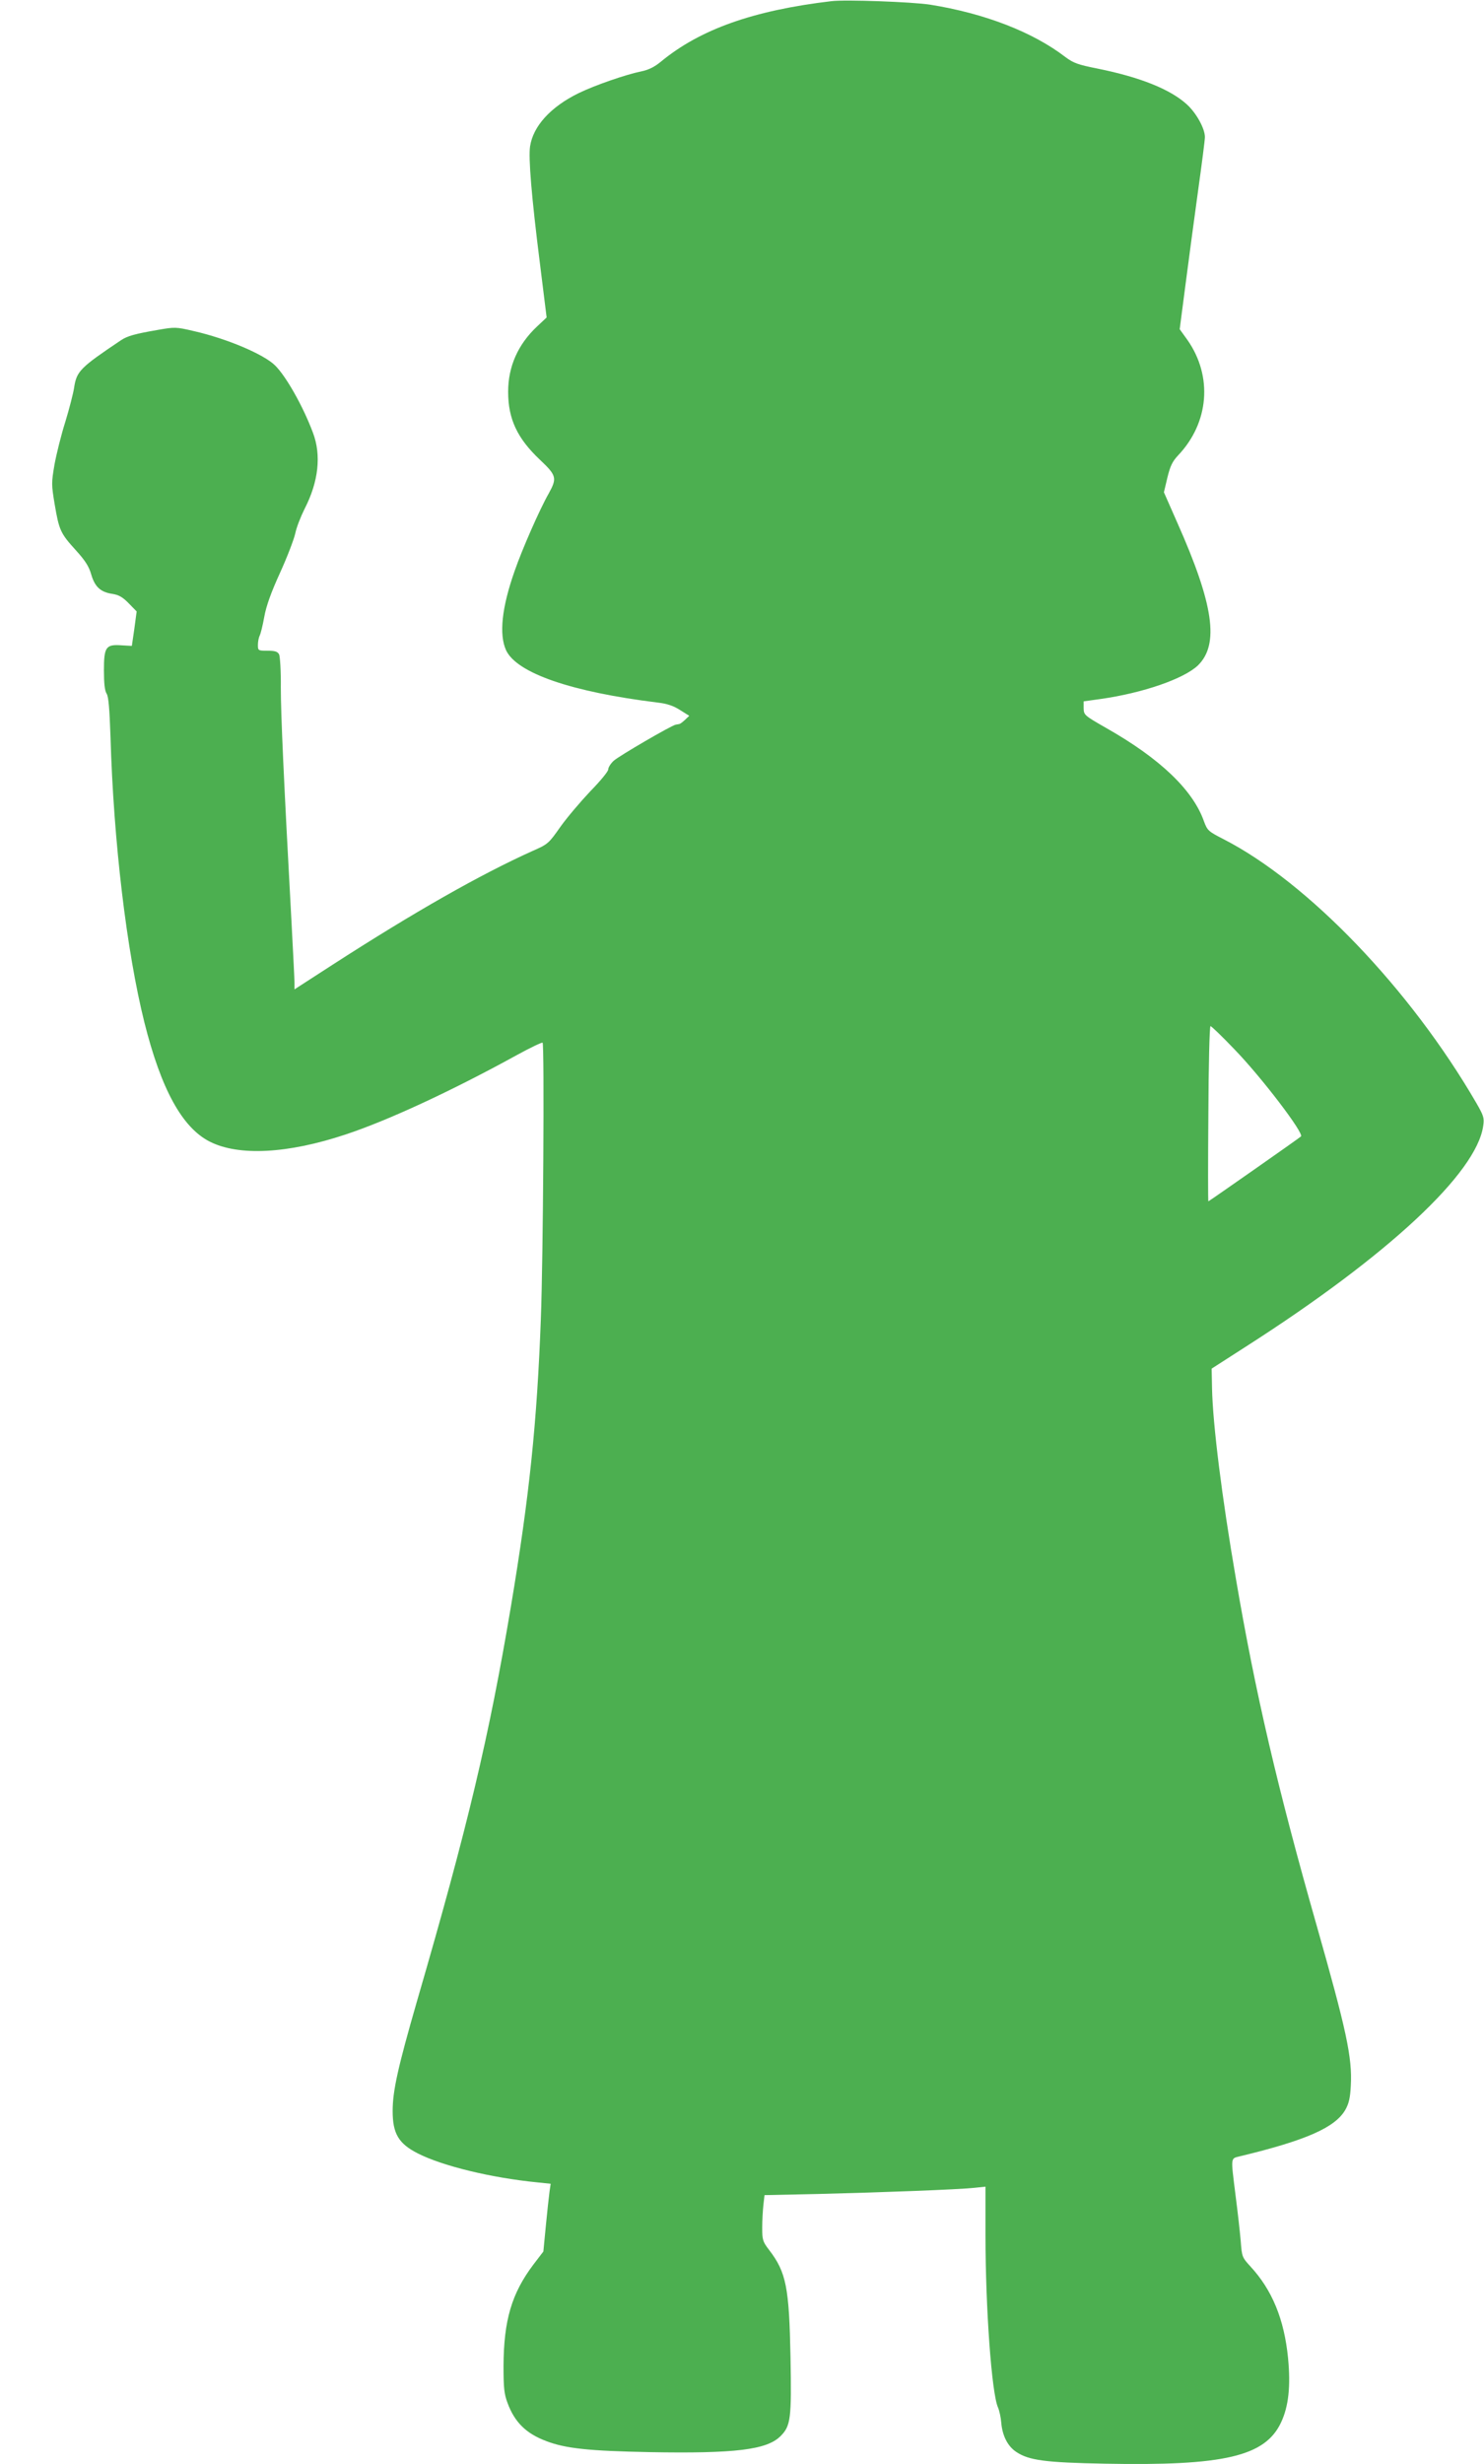
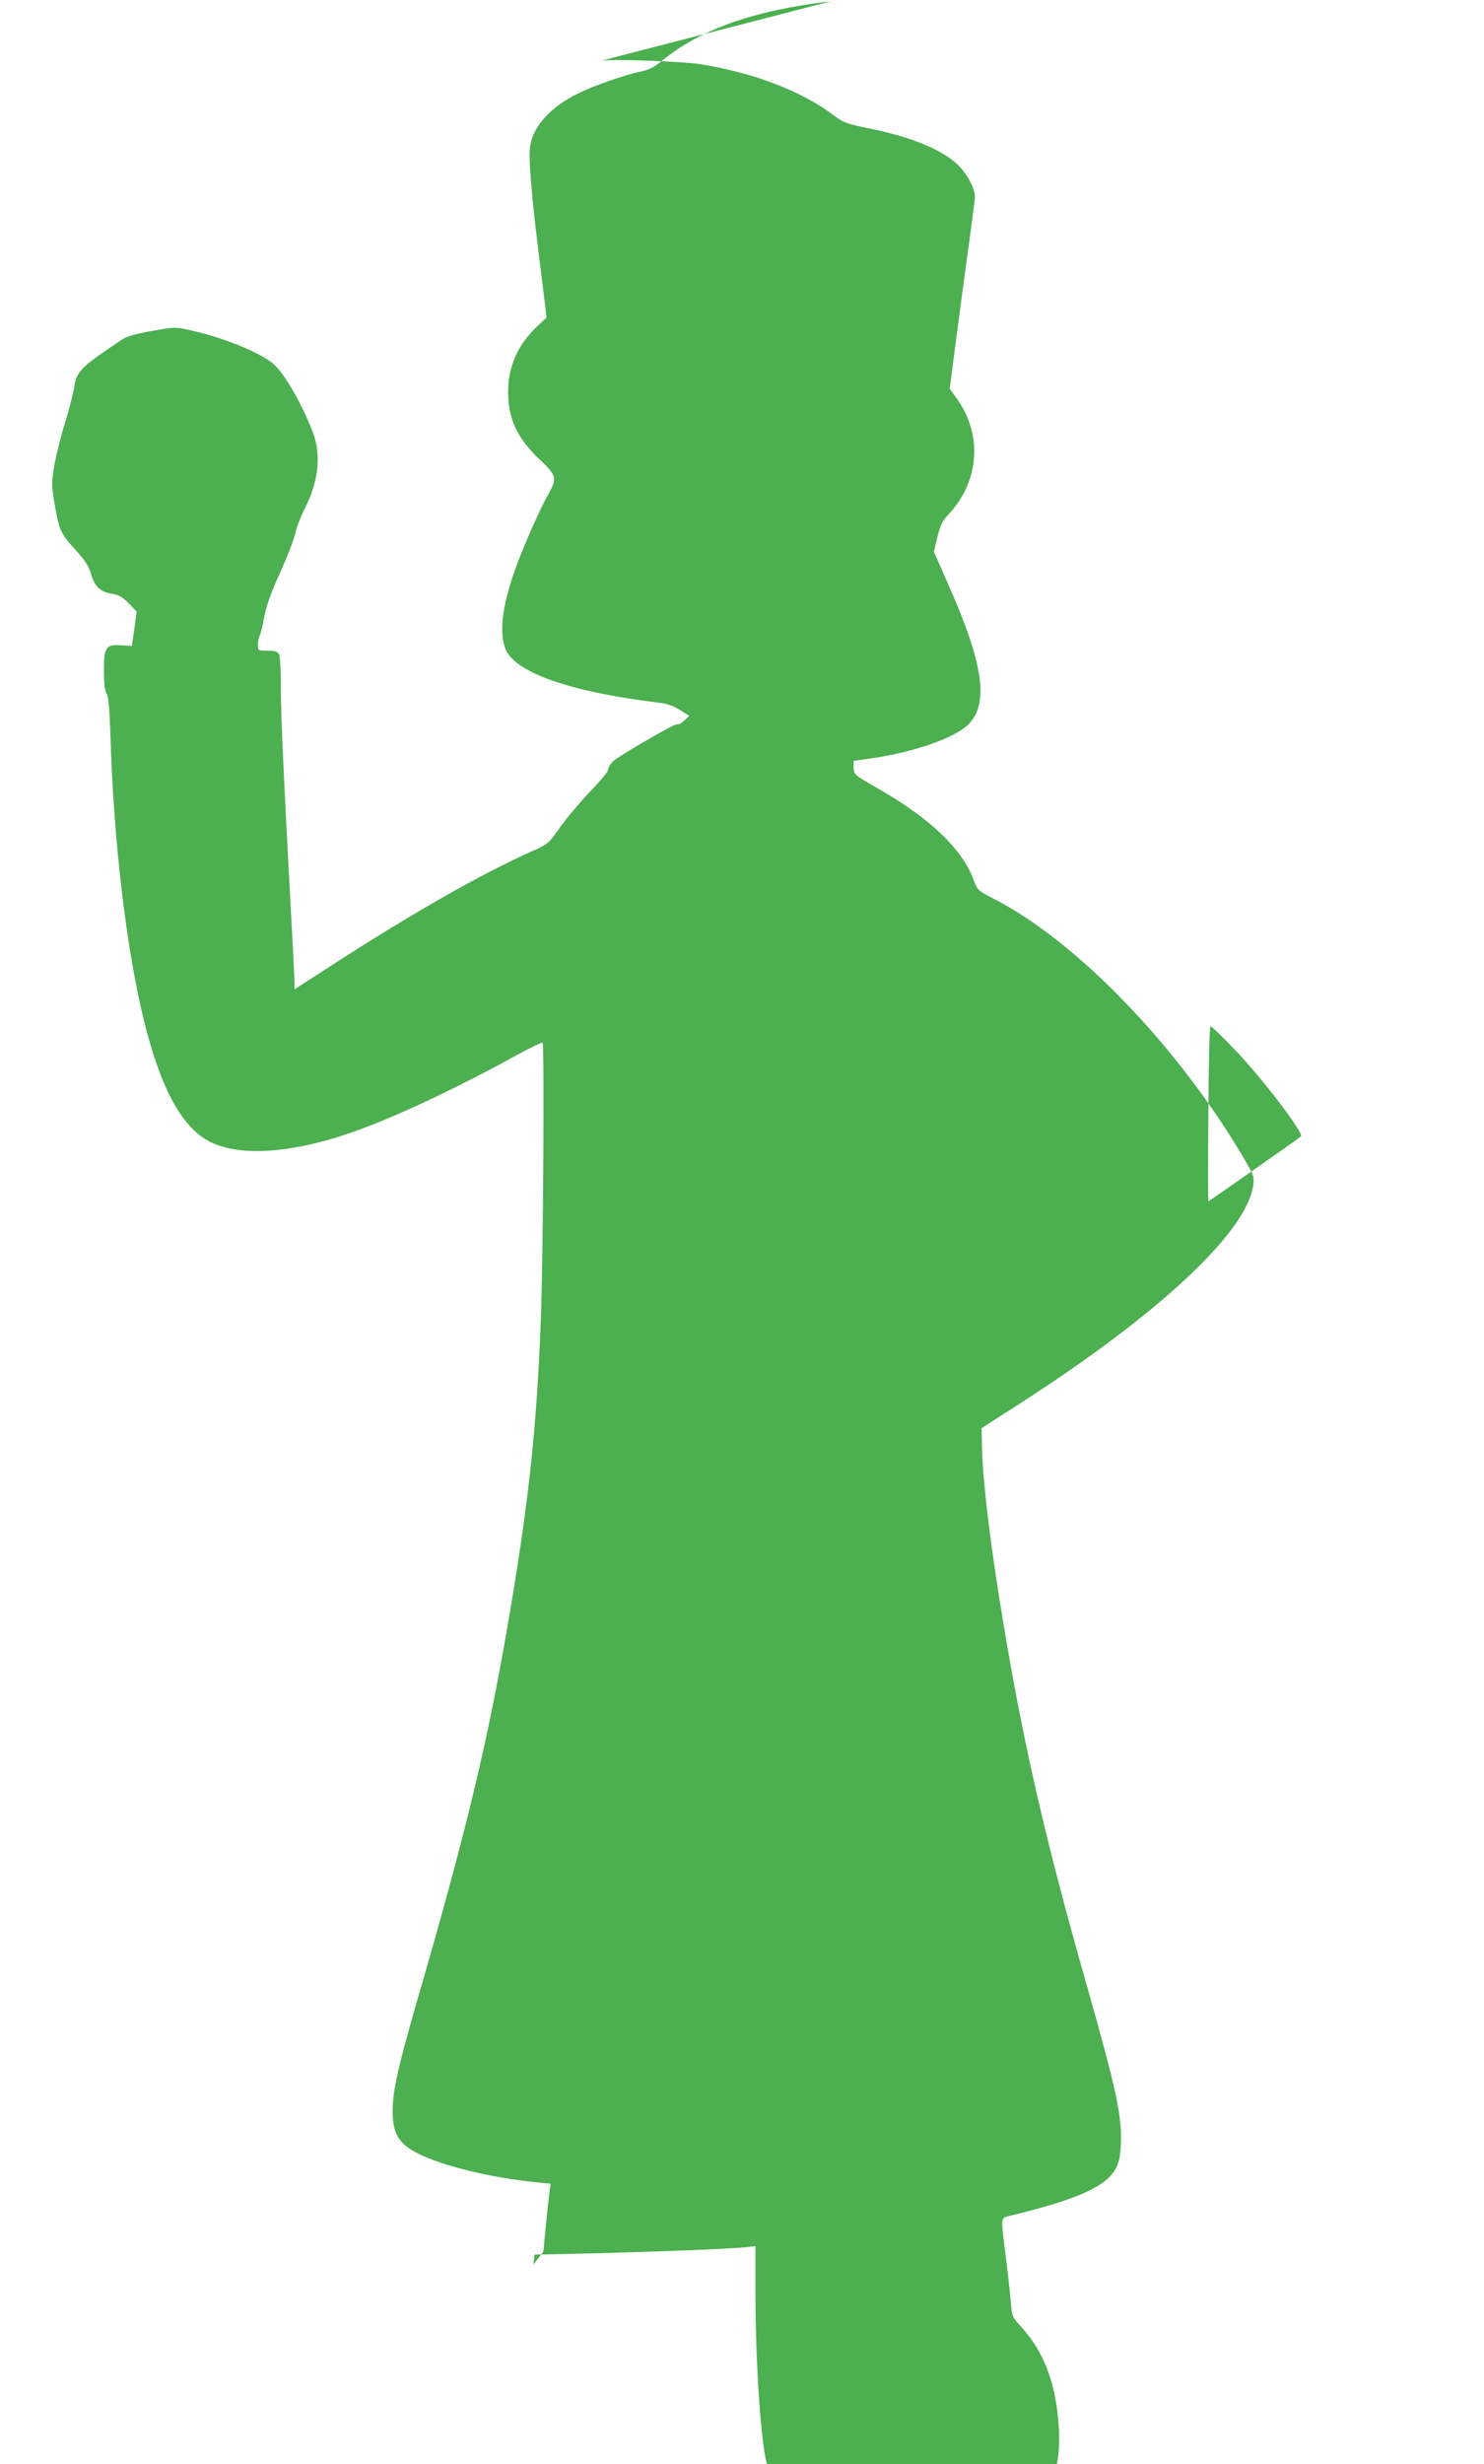
<svg xmlns="http://www.w3.org/2000/svg" version="1.0" width="771pt" height="1280pt" viewBox="0 0 771 1280" preserveAspectRatio="xMidYMid meet">
  <g transform="translate(0,1280) scale(0.1,-0.1)" fill="#4caf50" stroke="none">
-     <path d="M4320 12794 c-406 -48 -682 -146 -886 -314 -34 -28 -64 -43 -103 -51 -79 -16 -241 -72 -325 -113 -145 -71 -236 -171 -252 -276 -9 -59 7 -259 51 -607 l35 -282 -50 -47 c-99 -93 -150 -208 -150 -339 0 -141 47 -241 164 -352 88 -83 91 -96 47 -176 -47 -82 -139 -292 -177 -402 -67 -190 -82 -330 -45 -412 55 -119 339 -217 786 -272 51 -6 84 -17 118 -39 l48 -30 -22 -21 c-13 -12 -26 -22 -31 -22 -4 -1 -12 -2 -17 -3 -21 -3 -296 -163 -323 -188 -15 -14 -28 -34 -28 -45 0 -10 -42 -61 -93 -113 -50 -53 -120 -135 -155 -184 -61 -87 -65 -91 -145 -126 -271 -122 -616 -318 -1039 -591 l-198 -128 0 33 c0 18 -7 156 -15 307 -41 753 -56 1088 -56 1227 1 87 -4 162 -9 173 -8 15 -22 19 -60 19 -49 0 -50 1 -50 30 0 17 4 38 9 48 5 9 16 53 24 98 10 56 35 126 82 229 37 81 72 173 79 204 6 31 29 89 49 129 72 140 87 278 43 394 -51 137 -140 294 -197 350 -59 58 -250 139 -421 178 -94 22 -99 22 -190 6 -116 -20 -156 -31 -189 -53 -213 -143 -231 -161 -244 -247 -4 -27 -24 -106 -45 -175 -22 -69 -47 -170 -57 -225 -16 -94 -16 -103 1 -205 23 -135 30 -151 109 -238 50 -55 69 -85 81 -127 19 -65 49 -92 111 -101 32 -5 53 -17 84 -49 l41 -42 -12 -90 -13 -89 -53 3 c-82 6 -92 -8 -92 -130 0 -67 4 -106 14 -121 10 -16 15 -78 20 -222 16 -550 84 -1115 176 -1485 87 -347 196 -547 340 -620 150 -76 404 -63 705 37 218 72 547 224 889 412 71 39 132 68 135 65 10 -9 3 -1127 -9 -1434 -20 -538 -59 -917 -155 -1491 -114 -680 -224 -1144 -489 -2055 -98 -340 -126 -464 -126 -569 0 -118 31 -170 132 -221 129 -65 379 -126 621 -150 l68 -7 -6 -41 c-3 -23 -12 -102 -19 -176 l-13 -135 -52 -68 c-113 -150 -154 -290 -155 -527 0 -113 3 -144 21 -192 37 -100 97 -159 202 -198 99 -38 222 -51 536 -57 444 -8 609 12 680 83 53 53 58 89 52 411 -7 361 -22 440 -111 556 -33 43 -36 52 -36 115 0 37 3 90 6 118 l6 52 282 6 c326 8 726 23 809 32 l57 6 0 -254 c0 -375 32 -820 65 -893 7 -16 15 -52 17 -80 6 -68 34 -122 78 -151 66 -44 151 -55 460 -61 620 -12 832 38 915 213 40 84 51 190 37 335 -20 203 -83 355 -196 477 -42 46 -44 49 -50 132 -4 47 -16 154 -27 238 -25 203 -27 189 24 202 345 83 495 150 547 242 18 32 25 62 28 125 8 146 -23 288 -177 830 -204 716 -319 1210 -420 1803 -73 424 -120 801 -124 988 l-2 103 182 117 c734 470 1196 900 1229 1145 6 40 2 52 -36 118 -343 591 -874 1145 -1313 1370 -80 41 -84 45 -102 93 -57 162 -227 325 -505 483 -117 67 -119 69 -120 104 l0 36 86 12 c221 31 435 105 508 175 111 109 82 315 -107 740 l-70 159 18 76 c15 61 26 84 56 116 161 170 180 410 49 598 l-41 57 31 238 c17 130 46 348 65 485 19 136 35 260 35 275 0 44 -44 124 -93 169 -86 79 -243 142 -466 187 -100 20 -123 28 -165 59 -170 131 -422 228 -705 273 -92 14 -438 27 -511 18z m2093 -5444 c139 -143 364 -438 346 -453 -12 -11 -478 -337 -481 -337 -2 0 -2 205 0 455 1 250 6 455 11 455 5 0 61 -54 124 -120z" />
+     <path d="M4320 12794 c-406 -48 -682 -146 -886 -314 -34 -28 -64 -43 -103 -51 -79 -16 -241 -72 -325 -113 -145 -71 -236 -171 -252 -276 -9 -59 7 -259 51 -607 l35 -282 -50 -47 c-99 -93 -150 -208 -150 -339 0 -141 47 -241 164 -352 88 -83 91 -96 47 -176 -47 -82 -139 -292 -177 -402 -67 -190 -82 -330 -45 -412 55 -119 339 -217 786 -272 51 -6 84 -17 118 -39 l48 -30 -22 -21 c-13 -12 -26 -22 -31 -22 -4 -1 -12 -2 -17 -3 -21 -3 -296 -163 -323 -188 -15 -14 -28 -34 -28 -45 0 -10 -42 -61 -93 -113 -50 -53 -120 -135 -155 -184 -61 -87 -65 -91 -145 -126 -271 -122 -616 -318 -1039 -591 l-198 -128 0 33 c0 18 -7 156 -15 307 -41 753 -56 1088 -56 1227 1 87 -4 162 -9 173 -8 15 -22 19 -60 19 -49 0 -50 1 -50 30 0 17 4 38 9 48 5 9 16 53 24 98 10 56 35 126 82 229 37 81 72 173 79 204 6 31 29 89 49 129 72 140 87 278 43 394 -51 137 -140 294 -197 350 -59 58 -250 139 -421 178 -94 22 -99 22 -190 6 -116 -20 -156 -31 -189 -53 -213 -143 -231 -161 -244 -247 -4 -27 -24 -106 -45 -175 -22 -69 -47 -170 -57 -225 -16 -94 -16 -103 1 -205 23 -135 30 -151 109 -238 50 -55 69 -85 81 -127 19 -65 49 -92 111 -101 32 -5 53 -17 84 -49 l41 -42 -12 -90 -13 -89 -53 3 c-82 6 -92 -8 -92 -130 0 -67 4 -106 14 -121 10 -16 15 -78 20 -222 16 -550 84 -1115 176 -1485 87 -347 196 -547 340 -620 150 -76 404 -63 705 37 218 72 547 224 889 412 71 39 132 68 135 65 10 -9 3 -1127 -9 -1434 -20 -538 -59 -917 -155 -1491 -114 -680 -224 -1144 -489 -2055 -98 -340 -126 -464 -126 -569 0 -118 31 -170 132 -221 129 -65 379 -126 621 -150 l68 -7 -6 -41 c-3 -23 -12 -102 -19 -176 l-13 -135 -52 -68 l6 52 282 6 c326 8 726 23 809 32 l57 6 0 -254 c0 -375 32 -820 65 -893 7 -16 15 -52 17 -80 6 -68 34 -122 78 -151 66 -44 151 -55 460 -61 620 -12 832 38 915 213 40 84 51 190 37 335 -20 203 -83 355 -196 477 -42 46 -44 49 -50 132 -4 47 -16 154 -27 238 -25 203 -27 189 24 202 345 83 495 150 547 242 18 32 25 62 28 125 8 146 -23 288 -177 830 -204 716 -319 1210 -420 1803 -73 424 -120 801 -124 988 l-2 103 182 117 c734 470 1196 900 1229 1145 6 40 2 52 -36 118 -343 591 -874 1145 -1313 1370 -80 41 -84 45 -102 93 -57 162 -227 325 -505 483 -117 67 -119 69 -120 104 l0 36 86 12 c221 31 435 105 508 175 111 109 82 315 -107 740 l-70 159 18 76 c15 61 26 84 56 116 161 170 180 410 49 598 l-41 57 31 238 c17 130 46 348 65 485 19 136 35 260 35 275 0 44 -44 124 -93 169 -86 79 -243 142 -466 187 -100 20 -123 28 -165 59 -170 131 -422 228 -705 273 -92 14 -438 27 -511 18z m2093 -5444 c139 -143 364 -438 346 -453 -12 -11 -478 -337 -481 -337 -2 0 -2 205 0 455 1 250 6 455 11 455 5 0 61 -54 124 -120z" />
  </g>
</svg>